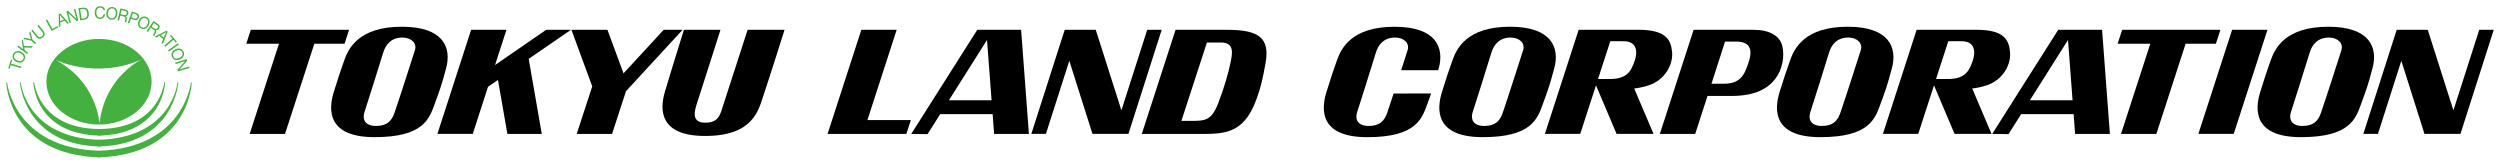
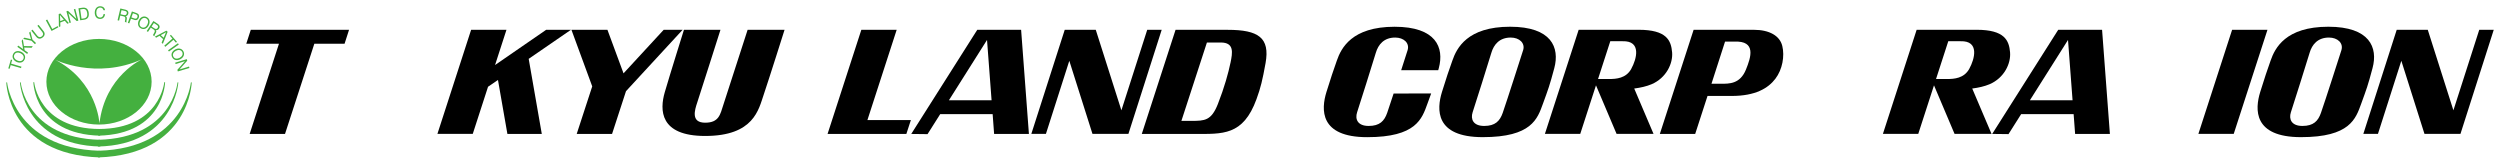
<svg xmlns="http://www.w3.org/2000/svg" xmlns:ns1="http://www.inkscape.org/namespaces/inkscape" xmlns:ns2="http://sodipodi.sourceforge.net/DTD/sodipodi-0.dtd" width="398.85" height="26.117" viewBox="0 0 105.529 6.91" version="1.1" id="svg11423" ns1:version="0.92.0 r15299" ns2:docname="tokyu land co.svg">
  <defs id="defs11417" />
  <ns2:namedview id="base" pagecolor="#ffffff" bordercolor="#666666" borderopacity="1.0" ns1:pageopacity="0.0" ns1:pageshadow="2" ns1:zoom="2.2603007" ns1:cx="189.40196" ns1:cy="-4.6326988" ns1:document-units="mm" ns1:current-layer="layer1" showgrid="false" ns1:window-width="1280" ns1:window-height="744" ns1:window-x="-4" ns1:window-y="-4" ns1:window-maximized="1" fit-margin-top="0" fit-margin-left="0" fit-margin-right="0" fit-margin-bottom="0" units="px" />
  <g ns1:label="Layer 1" ns1:groupmode="layer" id="layer1" transform="translate(-55.601,-179.251)">
    <g id="g11864" transform="translate(0.265,-0.265)">
      <path d="m 149.557,180.774 h 1.492 l -1.424,4.394 h -1.492 z" style="fill:#000000;fill-opacity:1;fill-rule:nonzero;stroke:none;stroke-width:0.353" id="path8540" ns1:connector-curvature="0" />
      <path d="m 70.07,180.774 h -4.148 l -0.19,0.587 h 1.38 l -1.237,3.808 h 1.492 l 1.238,-3.808 h 1.276 z" style="fill:#000000;fill-opacity:1;fill-rule:nonzero;stroke:none;stroke-width:0.353" id="path8544" ns1:connector-curvature="0" />
-       <path d="m 149.063,180.774 h -4.147 l -0.192,0.587 h 1.38 l -1.237,3.808 h 1.492 l 1.236,-3.808 h 1.277 z" style="fill:#000000;fill-opacity:1;fill-rule:nonzero;stroke:none;stroke-width:0.353" id="path8548" ns1:connector-curvature="0" />
      <path d="m 103.762,180.774 -1.09,3.399 -1.082,-3.399 h -1.31 l -1.41,4.394 h 0.616 l 0.987,-3.086 0.978,3.086 h 1.517 l 1.405,-4.394 z" style="fill:#000000;fill-opacity:1;fill-rule:nonzero;stroke:none;stroke-width:0.353" id="path8552" ns1:connector-curvature="0" />
      <path d="m 159.989,180.774 -1.091,3.399 -1.082,-3.399 h -1.311 l -1.409,4.394 h 0.617 l 0.987,-3.086 0.977,3.086 h 1.519 l 1.405,-4.394 z" style="fill:#000000;fill-opacity:1;fill-rule:nonzero;stroke:none;stroke-width:0.353" id="path8556" ns1:connector-curvature="0" />
      <path d="m 91.951,184.583 1.235,-3.808 h -1.492 l -1.425,4.394 h 3.326 l 0.191,-0.586 z" style="fill:#000000;fill-opacity:1;fill-rule:nonzero;stroke:none;stroke-width:0.353" id="path8560" ns1:connector-curvature="0" />
      <path d="m 95.392,183.747 1.608,-2.545 0.192,2.545 z m 1.907,1.422 h 1.469 l -0.329,-4.394 -1.851,-0.001 -2.787,4.396 0.688,0.008 0.534,-0.844 h 2.214 z" style="fill:#000000;fill-opacity:1;fill-rule:nonzero;stroke:none;stroke-width:0.353" id="path8564" ns1:connector-curvature="0" />
      <path d="m 141.022,183.747 1.608,-2.545 0.192,2.545 z m 1.908,1.422 h 1.468 l -0.33,-4.394 -1.851,-0.002 -2.787,4.396 0.688,0.008 0.534,-0.844 h 2.215 z" style="fill:#000000;fill-opacity:1;fill-rule:nonzero;stroke:none;stroke-width:0.353" id="path8568" ns1:connector-curvature="0" />
-       <path d="m 72.85,181.636 c -0.046,0.145 -0.684,2.137 -0.862,2.645 -0.12,0.344 -0.316,0.551 -0.781,0.551 -0.465,0 -0.583,-0.284 -0.488,-0.577 0.095,-0.293 0.686,-2.154 0.79,-2.508 0.104,-0.353 0.344,-0.646 0.819,-0.646 0.362,0 0.618,0.233 0.523,0.534 m -0.549,-0.991 c -1.809,0 -2.258,0.904 -2.438,1.43 -0.181,0.525 -0.216,0.603 -0.439,1.327 -0.224,0.724 -0.301,1.904 1.723,1.904 2.068,0 2.309,-0.775 2.542,-1.413 0.232,-0.638 0.278,-0.75 0.479,-1.502 0.233,-0.87 -0.117,-1.746 -1.865,-1.746" style="fill:#000000;fill-opacity:1;fill-rule:nonzero;stroke:none;stroke-width:0.353" id="path8572" ns1:connector-curvature="0" />
      <path d="m 119.629,181.636 c -0.046,0.145 -0.684,2.137 -0.861,2.645 -0.121,0.344 -0.317,0.551 -0.782,0.551 -0.464,0 -0.583,-0.284 -0.488,-0.577 0.096,-0.293 0.687,-2.154 0.79,-2.508 0.104,-0.353 0.345,-0.646 0.82,-0.646 0.361,0 0.616,0.233 0.522,0.534 m -0.55,-0.991 c -1.809,0 -2.256,0.904 -2.437,1.43 -0.182,0.525 -0.217,0.603 -0.44,1.327 -0.224,0.724 -0.302,1.904 1.723,1.904 2.067,0 2.309,-0.775 2.541,-1.413 0.232,-0.638 0.278,-0.75 0.479,-1.502 0.232,-0.87 -0.117,-1.746 -1.867,-1.746" style="fill:#000000;fill-opacity:1;fill-rule:nonzero;stroke:none;stroke-width:0.353" id="path8576" ns1:connector-curvature="0" />
-       <path d="m 133.882,181.636 c -0.046,0.145 -0.684,2.137 -0.862,2.645 -0.121,0.344 -0.316,0.551 -0.781,0.551 -0.465,0 -0.583,-0.284 -0.488,-0.577 0.095,-0.293 0.687,-2.154 0.789,-2.508 0.103,-0.353 0.345,-0.646 0.819,-0.646 0.362,0 0.617,0.233 0.524,0.534 m -0.55,-0.991 c -1.808,0 -2.257,0.904 -2.437,1.43 -0.182,0.525 -0.216,0.603 -0.44,1.327 -0.224,0.724 -0.301,1.904 1.723,1.904 2.068,0 2.309,-0.775 2.541,-1.413 0.232,-0.638 0.277,-0.75 0.478,-1.502 0.233,-0.87 -0.117,-1.746 -1.866,-1.746" style="fill:#000000;fill-opacity:1;fill-rule:nonzero;stroke:none;stroke-width:0.353" id="path8580" ns1:connector-curvature="0" />
      <path d="m 154.17,181.636 c -0.047,0.145 -0.683,2.137 -0.863,2.645 -0.12,0.344 -0.316,0.551 -0.781,0.551 -0.464,0 -0.583,-0.284 -0.488,-0.577 0.095,-0.293 0.687,-2.154 0.79,-2.508 0.103,-0.353 0.344,-0.646 0.818,-0.646 0.362,0 0.618,0.233 0.524,0.534 m -0.549,-0.991 c -1.81,0 -2.257,0.904 -2.439,1.43 -0.181,0.525 -0.215,0.603 -0.439,1.327 -0.224,0.724 -0.302,1.904 1.722,1.904 2.068,0 2.31,-0.775 2.542,-1.413 0.232,-0.638 0.278,-0.75 0.478,-1.502 0.234,-0.87 -0.117,-1.746 -1.865,-1.746" style="fill:#000000;fill-opacity:1;fill-rule:nonzero;stroke:none;stroke-width:0.353" id="path8584" ns1:connector-curvature="0" />
      <path d="m 79.436,180.774 h -1.046 l -2.157,1.487 0.482,-1.487 h -1.492 l -1.423,4.394 h 1.492 l 0.645,-1.99 0.419,-0.287 0.398,2.278 h 1.452 l -0.553,-3.169 z" style="fill:#000000;fill-opacity:1;fill-rule:nonzero;stroke:none;stroke-width:0.353" id="path8588" ns1:connector-curvature="0" />
      <path d="m 84.15,180.774 h -0.799 l -1.695,1.838 -0.679,-1.838 -1.52,-0.001 0.878,2.389 -0.655,2.007 h 1.492 l 0.588,-1.804 z" style="fill:#000000;fill-opacity:1;fill-rule:nonzero;stroke:none;stroke-width:0.353" id="path8592" ns1:connector-curvature="0" />
      <path d="m 84.206,180.774 h 1.542 c 0,0 -0.879,2.766 -0.983,3.076 -0.103,0.311 -0.275,0.845 0.337,0.845 0.586,0 0.637,-0.354 0.766,-0.75 0.129,-0.397 1.026,-3.17 1.026,-3.17 h 1.559 c 0,0 -0.664,2.102 -0.878,2.731 -0.216,0.629 -0.414,1.749 -2.473,1.749 -1.93,0 -1.921,-1.102 -1.706,-1.843 0.215,-0.741 0.81,-2.637 0.81,-2.637" style="fill:#000000;fill-opacity:1;fill-rule:nonzero;stroke:none;stroke-width:0.353" id="path8596" ns1:connector-curvature="0" />
      <path d="m 107.277,182.163 c -0.086,0.421 -0.259,1.049 -0.534,1.748 -0.276,0.699 -0.558,0.707 -1.109,0.707 h -0.429 l 1.077,-3.308 h 0.584 c 0.578,0 0.498,0.431 0.412,0.853 m -0.116,-1.388 h -2.204 l -1.425,4.394 h 2.216 c 1.189,0 2.06,0.087 2.627,-1.471 0.176,-0.481 0.253,-0.806 0.382,-1.521 0.191,-1.07 -0.304,-1.402 -1.597,-1.402" style="fill:#000000;fill-opacity:1;fill-rule:nonzero;stroke:none;stroke-width:0.353" id="path8600" ns1:connector-curvature="0" />
      <path d="m 114.163,183.463 c -0.115,0.35 -0.217,0.658 -0.272,0.818 -0.121,0.344 -0.316,0.551 -0.782,0.551 -0.465,0 -0.583,-0.284 -0.487,-0.577 0.095,-0.293 0.686,-2.154 0.789,-2.508 0.104,-0.353 0.345,-0.646 0.819,-0.646 0.362,0 0.617,0.232 0.523,0.534 -0.018,0.059 -0.131,0.411 -0.271,0.844 h 1.564 c 0.008,-0.029 0.015,-0.058 0.025,-0.089 0.233,-0.87 -0.117,-1.745 -1.866,-1.745 -1.809,0 -2.258,0.904 -2.439,1.43 -0.18,0.526 -0.215,0.603 -0.439,1.327 -0.224,0.724 -0.302,1.904 1.722,1.904 2.068,0 2.311,-0.775 2.542,-1.414 0.064,-0.175 0.114,-0.31 0.157,-0.43 z" style="fill:#000000;fill-opacity:1;fill-rule:nonzero;stroke:none;stroke-width:0.353" id="path8604" ns1:connector-curvature="0" />
      <path d="m 124.196,182.42 c -0.223,0.405 -0.637,0.431 -0.939,0.431 h -0.465 l 0.517,-1.595 h 0.516 c 0.816,-0.026 0.594,0.758 0.37,1.163 m 1.724,-0.69 c -0.043,-0.508 -0.231,-0.956 -1.412,-0.956 h -2.533 l -1.425,4.394 h 1.492 l 0.664,-2.049 0.869,2.049 h 1.56 l -0.815,-1.914 c 0.267,-0.034 0.521,-0.092 0.729,-0.18 0.63,-0.266 0.909,-0.887 0.871,-1.344" style="fill:#000000;fill-opacity:1;fill-rule:nonzero;stroke:none;stroke-width:0.353" id="path8608" ns1:connector-curvature="0" />
      <path d="m 138.463,182.42 c -0.224,0.405 -0.638,0.431 -0.939,0.431 h -0.465 l 0.517,-1.595 h 0.516 c 0.817,-0.026 0.595,0.758 0.371,1.163 m 1.722,-0.69 c -0.043,-0.508 -0.23,-0.956 -1.411,-0.956 h -2.533 l -1.424,4.394 h 1.492 l 0.664,-2.049 0.868,2.049 h 1.561 l -0.815,-1.914 c 0.266,-0.034 0.519,-0.092 0.728,-0.18 0.629,-0.266 0.909,-0.887 0.869,-1.344" style="fill:#000000;fill-opacity:1;fill-rule:nonzero;stroke:none;stroke-width:0.353" id="path8612" ns1:connector-curvature="0" />
      <path d="m 129.036,182.451 c -0.25,0.615 -0.708,0.6 -1.06,0.6 h -0.396 l 0.573,-1.779 h 0.39 c 0.939,-0.042 0.702,0.664 0.493,1.179 m 1.533,-0.996 c -0.103,-0.43 -0.548,-0.681 -1.196,-0.681 h -2.547 l -1.425,4.394 h 1.492 l 0.52,-1.602 h 1.02 c 1.006,0 1.542,-0.328 1.844,-0.725 0.301,-0.396 0.396,-0.956 0.292,-1.387" style="fill:#000000;fill-opacity:1;fill-rule:nonzero;stroke:none;stroke-width:0.353" id="path8616" ns1:connector-curvature="0" />
      <g style="fill:#44b03f;fill-opacity:1" id="g11803">
        <path ns1:connector-curvature="0" id="path8620" style="fill:#44b03f;fill-opacity:1;fill-rule:nonzero;stroke:none;stroke-width:0.353" d="m 59.534,184.723 c 0,0 -0.091,-1.769 -1.881,-2.691 0,0 1.717,0.866 3.689,-0.019 0,0 -1.571,0.696 -1.808,2.71 m -0.019,-3.564 c -1.226,0 -2.221,0.809 -2.221,1.807 0,0.998 0.995,1.808 2.221,1.808 1.227,0 2.221,-0.81 2.221,-1.808 0,-0.998 -0.994,-1.807 -2.221,-1.807" />
        <path ns1:connector-curvature="0" id="path8624" style="fill:#44b03f;fill-opacity:1;fill-rule:nonzero;stroke:none;stroke-width:0.353" d="m 59.548,184.961 c -2.593,-0.006 -2.769,-1.976 -2.769,-1.976 l -0.035,0.001 c 0,0 0.037,2.197 2.821,2.257" />
        <path ns1:connector-curvature="0" id="path8628" style="fill:#44b03f;fill-opacity:1;fill-rule:nonzero;stroke:none;stroke-width:0.353" d="m 59.552,185.417 c -3.127,-0.077 -3.34,-2.424 -3.34,-2.424 h -0.035 c 0,0 0.167,2.642 3.393,2.708" />
        <path ns1:connector-curvature="0" id="path8632" style="fill:#44b03f;fill-opacity:1;fill-rule:nonzero;stroke:none;stroke-width:0.353" d="m 59.534,185.879 c -3.616,-0.103 -3.899,-2.886 -3.899,-2.886 h -0.035 c 0,0 0.089,3.048 3.95,3.168" />
        <path ns1:connector-curvature="0" id="path8636" style="fill:#44b03f;fill-opacity:1;fill-rule:nonzero;stroke:none;stroke-width:0.353" d="m 59.497,185.879 c 3.616,-0.103 3.898,-2.886 3.898,-2.886 h 0.035 c 0,0 -0.089,3.048 -3.95,3.168" />
        <path ns1:connector-curvature="0" id="path8640" style="fill:#44b03f;fill-opacity:1;fill-rule:nonzero;stroke:none;stroke-width:0.353" d="m 59.488,185.417 c 3.127,-0.077 3.341,-2.424 3.341,-2.424 h 0.035 c 0,0 -0.166,2.642 -3.393,2.708" />
        <path ns1:connector-curvature="0" id="path8644" style="fill:#44b03f;fill-opacity:1;fill-rule:nonzero;stroke:none;stroke-width:0.353" d="m 59.501,184.961 c 2.592,-0.006 2.769,-1.976 2.769,-1.976 l 0.035,0.001 c 0,0 -0.037,2.197 -2.821,2.257" />
        <path ns1:connector-curvature="0" id="path8648" style="fill:#44b03f;fill-opacity:1;fill-rule:nonzero;stroke:none;stroke-width:0.353" d="m 55.787,182.264 -0.046,0.156 -0.055,-0.015 0.11,-0.374 0.054,0.015 -0.045,0.156 0.436,0.128 -0.018,0.063 z" />
        <path ns1:connector-curvature="0" id="path8652" style="fill:#44b03f;fill-opacity:1;fill-rule:nonzero;stroke:none;stroke-width:0.353" d="m 56.321,182.006 c 0.052,-0.106 -0.024,-0.198 -0.117,-0.243 -0.093,-0.045 -0.212,-0.046 -0.262,0.061 -0.052,0.107 0.023,0.198 0.117,0.243 0.093,0.045 0.211,0.047 0.262,-0.061 m -0.431,-0.206 c 0.067,-0.14 0.217,-0.154 0.342,-0.096 0.125,0.061 0.208,0.188 0.14,0.327 -0.067,0.14 -0.217,0.155 -0.342,0.095 -0.125,-0.061 -0.207,-0.187 -0.14,-0.326" />
        <path ns1:connector-curvature="0" id="path8656" style="fill:#44b03f;fill-opacity:1;fill-rule:nonzero;stroke:none;stroke-width:0.353" d="m 56.068,181.493 0.038,-0.053 0.207,0.15 -0.062,-0.35 0.049,-0.068 0.047,0.288 0.373,0.005 -0.048,0.067 -0.313,-0.009 0.017,0.113 0.145,0.104 -0.038,0.053 z" />
        <path ns1:connector-curvature="0" id="path8660" style="fill:#44b03f;fill-opacity:1;fill-rule:nonzero;stroke:none;stroke-width:0.353" d="m 56.705,181.187 0.151,0.146 -0.045,0.047 -0.151,-0.146 -0.347,-0.074 0.053,-0.055 0.277,0.064 -0.077,-0.272 0.051,-0.052 z" />
        <path ns1:connector-curvature="0" id="path8664" style="fill:#44b03f;fill-opacity:1;fill-rule:nonzero;stroke:none;stroke-width:0.353" d="m 57.168,180.821 c 0.08,0.1 0.067,0.197 -0.028,0.273 -0.098,0.077 -0.194,0.076 -0.279,-0.031 L 56.658,180.809 l 0.05,-0.042 0.203,0.257 c 0.056,0.07 0.125,0.079 0.194,0.025 0.063,-0.051 0.068,-0.117 0.012,-0.187 l -0.203,-0.257 0.051,-0.04 z" />
        <path ns1:connector-curvature="0" id="path8668" style="fill:#44b03f;fill-opacity:1;fill-rule:nonzero;stroke:none;stroke-width:0.353" d="m 57.271,180.371 0.058,-0.03 0.214,0.4 0.228,-0.123 0.026,0.051 -0.284,0.153 z" />
        <path ns1:connector-curvature="0" id="path8672" style="fill:#44b03f;fill-opacity:1;fill-rule:nonzero;stroke:none;stroke-width:0.353" d="m 57.878,180.408 0.154,-0.06 -0.162,-0.193 -0.002,3.5e-4 z m -0.064,-0.298 0.067,-0.026 0.362,0.408 -0.067,0.025 -0.105,-0.125 -0.192,0.075 0.005,0.163 -0.062,0.025 z" />
        <path ns1:connector-curvature="0" id="path8676" style="fill:#44b03f;fill-opacity:1;fill-rule:nonzero;stroke:none;stroke-width:0.353" d="m 58.139,179.991 0.066,-0.017 0.353,0.336 0.001,-3.5e-4 -0.106,-0.402 0.06,-0.015 0.13,0.495 -0.069,0.018 -0.35,-0.332 -0.001,0.001 0.104,0.395 -0.059,0.017 z" />
        <path ns1:connector-curvature="0" id="path8680" style="fill:#44b03f;fill-opacity:1;fill-rule:nonzero;stroke:none;stroke-width:0.353" d="m 58.777,180.307 0.107,-0.015 c 0.044,-0.007 0.161,-0.036 0.133,-0.223 -0.018,-0.121 -0.07,-0.188 -0.188,-0.171 l -0.108,0.016 z m -0.129,-0.441 0.165,-0.024 c 0.149,-0.021 0.243,0.044 0.267,0.208 0.024,0.169 -0.033,0.276 -0.193,0.298 l -0.166,0.024 z" />
        <path ns1:connector-curvature="0" id="path8684" style="fill:#44b03f;fill-opacity:1;fill-rule:nonzero;stroke:none;stroke-width:0.353" d="m 59.703,179.947 c -0.013,-0.072 -0.067,-0.11 -0.135,-0.111 -0.116,-0.002 -0.166,0.098 -0.168,0.206 -0.001,0.115 0.047,0.214 0.163,0.216 0.085,10e-4 0.135,-0.061 0.142,-0.147 l 0.065,0.001 c -0.014,0.128 -0.09,0.205 -0.213,0.203 -0.151,-0.002 -0.223,-0.121 -0.221,-0.27 0.002,-0.149 0.084,-0.268 0.235,-0.266 0.101,7e-4 0.184,0.059 0.198,0.167 z" />
-         <path ns1:connector-curvature="0" id="path8688" style="fill:#44b03f;fill-opacity:1;fill-rule:nonzero;stroke:none;stroke-width:0.353" d="m 60.033,180.289 c 0.117,0.015 0.181,-0.085 0.193,-0.188 0.013,-0.102 -0.024,-0.215 -0.141,-0.23 -0.118,-0.015 -0.181,0.087 -0.193,0.189 -0.013,0.102 0.024,0.215 0.142,0.229 m 0.058,-0.474 c 0.154,0.018 0.216,0.156 0.199,0.294 -0.017,0.138 -0.11,0.256 -0.264,0.237 -0.153,-0.019 -0.216,-0.156 -0.199,-0.294 0.017,-0.138 0.11,-0.255 0.264,-0.237" />
        <path ns1:connector-curvature="0" id="path8692" style="fill:#44b03f;fill-opacity:1;fill-rule:nonzero;stroke:none;stroke-width:0.353" d="m 60.556,180.149 c 0.059,0.013 0.113,0.01 0.131,-0.063 0.011,-0.048 -0.005,-0.09 -0.065,-0.105 l -0.157,-0.037 -0.041,0.173 z m -0.14,-0.276 0.223,0.053 c 0.089,0.021 0.132,0.085 0.114,0.163 -0.014,0.061 -0.051,0.105 -0.112,0.108 l -7.06e-4,0.002 c 0.052,0.024 0.054,0.069 0.047,0.119 -0.008,0.049 -0.024,0.103 -0.005,0.144 l -0.07,-0.017 c -0.013,-0.025 0.01,-0.076 0.012,-0.126 0.005,-0.05 0.003,-0.094 -0.058,-0.109 l -0.154,-0.037 -0.05,0.213 -0.064,-0.015 z" />
        <path ns1:connector-curvature="0" id="path8696" style="fill:#44b03f;fill-opacity:1;fill-rule:nonzero;stroke:none;stroke-width:0.353" d="m 60.883,180.251 0.12,0.043 c 0.068,0.026 0.111,0.005 0.132,-0.053 0.021,-0.058 0,-0.1 -0.069,-0.124 l -0.119,-0.042 z m 0.021,-0.252 0.201,0.071 c 0.091,0.032 0.122,0.104 0.09,0.193 -0.031,0.088 -0.101,0.125 -0.192,0.091 l -0.139,-0.049 -0.071,0.197 -0.061,-0.021 z" />
        <path ns1:connector-curvature="0" id="path8700" style="fill:#44b03f;fill-opacity:1;fill-rule:nonzero;stroke:none;stroke-width:0.353" d="m 61.313,180.667 c 0.107,0.051 0.199,-0.022 0.244,-0.114 0.046,-0.092 0.049,-0.21 -0.057,-0.264 -0.107,-0.053 -0.198,0.022 -0.244,0.114 -0.046,0.092 -0.049,0.21 0.057,0.263 m 0.213,-0.429 c 0.138,0.07 0.151,0.219 0.089,0.344 -0.061,0.124 -0.189,0.205 -0.328,0.135 -0.139,-0.069 -0.151,-0.219 -0.09,-0.343 0.062,-0.125 0.189,-0.205 0.329,-0.137" />
        <path ns1:connector-curvature="0" id="path8704" style="fill:#44b03f;fill-opacity:1;fill-rule:nonzero;stroke:none;stroke-width:0.353" d="m 61.846,180.709 c 0.051,0.034 0.103,0.05 0.144,-0.013 0.028,-0.041 0.027,-0.087 -0.024,-0.12 l -0.134,-0.089 -0.098,0.148 z m -0.035,-0.306 0.191,0.126 c 0.076,0.051 0.094,0.126 0.049,0.194 -0.034,0.051 -0.084,0.079 -0.142,0.061 l -0.001,3.6e-4 c 0.041,0.042 0.026,0.084 0.003,0.128 -0.025,0.044 -0.058,0.09 -0.055,0.134 l -0.06,-0.041 c -0.004,-0.027 0.036,-0.068 0.055,-0.114 0.022,-0.045 0.036,-0.087 -0.016,-0.122 l -0.132,-0.088 -0.121,0.182 -0.053,-0.037 z" />
        <path ns1:connector-curvature="0" id="path8708" style="fill:#44b03f;fill-opacity:1;fill-rule:nonzero;stroke:none;stroke-width:0.353" d="m 62.122,180.999 0.122,0.11 0.1,-0.232 h -0.002 z m 0.237,-0.189 0.053,0.048 -0.201,0.508 -0.053,-0.049 0.063,-0.15 -0.152,-0.138 -0.144,0.078 -0.05,-0.045 z" />
        <path ns1:connector-curvature="0" id="path8712" style="fill:#44b03f;fill-opacity:1;fill-rule:nonzero;stroke:none;stroke-width:0.353" d="m 62.615,181.145 -0.107,-0.122 0.043,-0.037 0.255,0.294 -0.043,0.038 -0.106,-0.122 -0.344,0.297 -0.042,-0.049 z" />
        <path ns1:connector-curvature="0" id="path8716" style="fill:#44b03f;fill-opacity:1;fill-rule:nonzero;stroke:none;stroke-width:0.353" d="m 62.847,181.342 0.037,0.052 -0.417,0.297 -0.037,-0.053 z" />
        <path ns1:connector-curvature="0" id="path8720" style="fill:#44b03f;fill-opacity:1;fill-rule:nonzero;stroke:none;stroke-width:0.353" d="m 62.654,181.909 c 0.056,0.103 0.174,0.096 0.265,0.048 0.091,-0.048 0.162,-0.144 0.106,-0.248 -0.056,-0.104 -0.174,-0.096 -0.265,-0.049 -0.091,0.049 -0.162,0.145 -0.105,0.249 m 0.422,-0.228 c 0.073,0.137 -0.003,0.267 -0.126,0.333 -0.122,0.066 -0.273,0.058 -0.346,-0.079 -0.074,-0.136 0.004,-0.266 0.126,-0.331 0.122,-0.066 0.273,-0.058 0.346,0.078" />
        <path ns1:connector-curvature="0" id="path8724" style="fill:#44b03f;fill-opacity:1;fill-rule:nonzero;stroke:none;stroke-width:0.353" d="m 63.22,182.012 0.02,0.066 -0.323,0.365 3.52e-4,0.002 0.397,-0.12 0.017,0.06 -0.489,0.147 -0.02,-0.069 0.319,-0.361 -7.06e-4,-0.002 -0.392,0.119 -0.018,-0.058 z" />
      </g>
    </g>
  </g>
</svg>